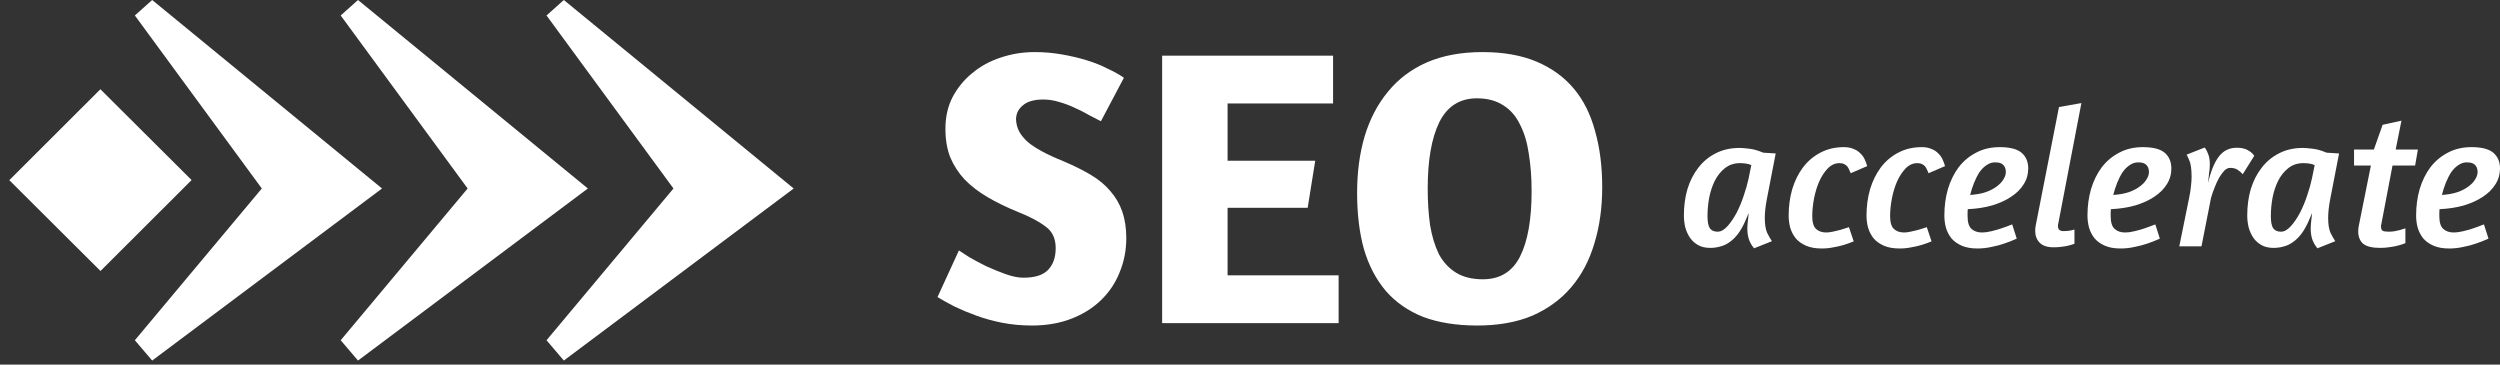
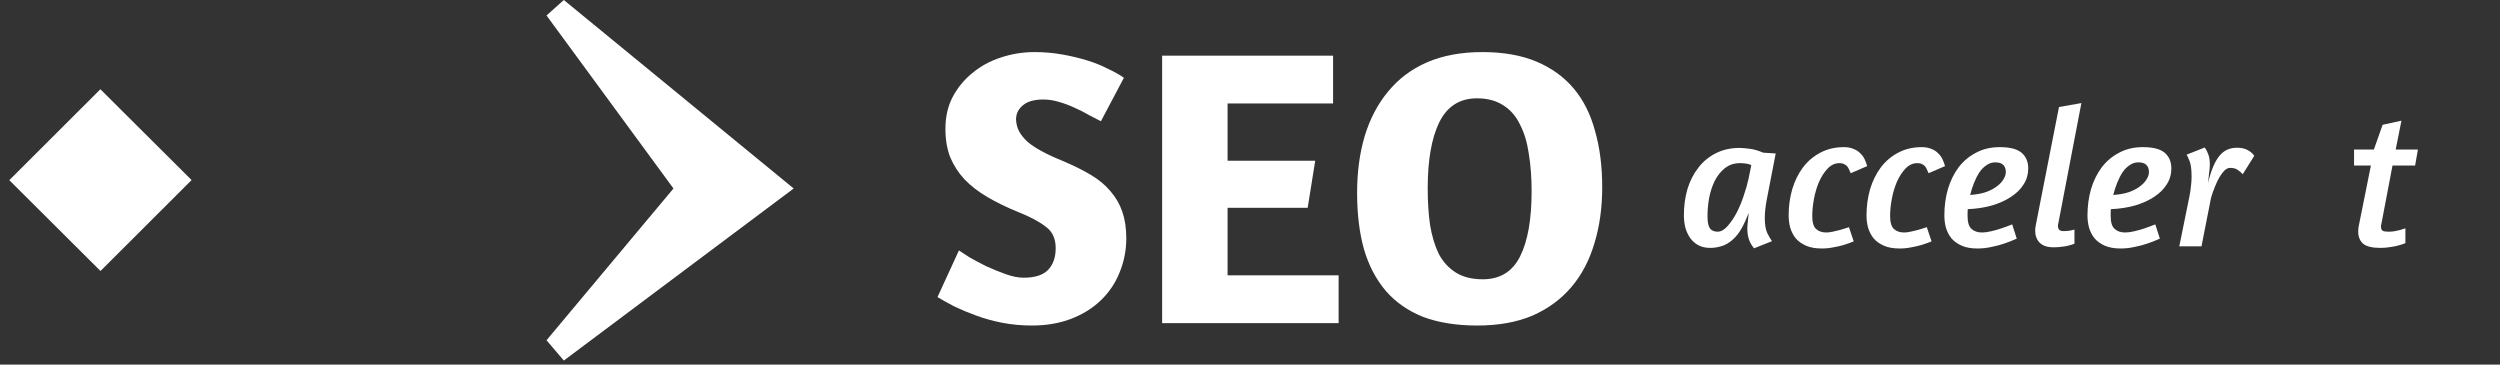
<svg xmlns="http://www.w3.org/2000/svg" width="192" height="28" viewBox="0 0 192 28" fill="none">
  <rect x="0" y="0" width="192" height="28" fill="#333333" stroke="none" />
-   <path d="M10.357 1.188L20.107 14.476L10.357 26.131L11.687 27.69L29.339 14.476L11.687 0L10.357 1.188Z" fill="white" />
-   <path d="M26.165 1.188L35.915 14.476L26.165 26.131L27.495 27.69L45.147 14.476L27.495 0L26.165 1.188Z" fill="white" />
  <path d="M41.973 1.188L51.722 14.476L41.973 26.131L43.302 27.69L60.955 14.476L43.302 0L41.973 1.188Z" fill="white" />
  <path d="M7.71 6.854L14.714 13.829L7.718 20.812L0.714 13.837L7.71 6.854Z" fill="white" />
  <path d="M79.463 4C80.194 4 80.894 4.061 81.564 4.182C82.255 4.303 82.895 4.455 83.484 4.637C84.072 4.819 84.6 5.032 85.067 5.275C85.555 5.497 85.971 5.73 86.316 5.973L84.55 9.311C84.306 9.189 84.011 9.038 83.666 8.855C83.321 8.653 82.945 8.461 82.539 8.279C82.153 8.097 81.747 7.945 81.321 7.824C80.915 7.702 80.519 7.642 80.133 7.642C79.422 7.642 78.894 7.793 78.549 8.097C78.204 8.38 78.031 8.744 78.031 9.189C78.051 9.533 78.133 9.837 78.275 10.1C78.417 10.363 78.63 10.626 78.914 10.889C79.199 11.132 79.564 11.374 80.011 11.617C80.458 11.86 81.006 12.113 81.656 12.376C82.468 12.72 83.179 13.074 83.788 13.438C84.397 13.802 84.895 14.217 85.281 14.682C85.687 15.147 85.991 15.673 86.194 16.26C86.397 16.847 86.499 17.525 86.499 18.293C86.499 19.224 86.326 20.104 85.981 20.933C85.656 21.743 85.179 22.451 84.55 23.058C83.92 23.665 83.159 24.14 82.265 24.484C81.372 24.828 80.366 25 79.249 25C78.457 25 77.696 24.929 76.965 24.788C76.254 24.646 75.594 24.464 74.985 24.241C74.376 24.019 73.817 23.786 73.31 23.543C72.802 23.28 72.365 23.038 72 22.815L73.645 19.234C73.787 19.335 74.051 19.507 74.437 19.75C74.823 19.973 75.259 20.205 75.747 20.448C76.234 20.671 76.731 20.873 77.239 21.055C77.747 21.237 78.204 21.328 78.61 21.328C79.463 21.328 80.082 21.136 80.468 20.751C80.874 20.347 81.077 19.78 81.077 19.052C81.077 18.324 80.823 17.777 80.316 17.413C79.828 17.029 79.128 16.655 78.214 16.291C77.32 15.926 76.528 15.542 75.838 15.137C75.147 14.733 74.559 14.277 74.071 13.772C73.604 13.266 73.239 12.699 72.975 12.072C72.731 11.445 72.609 10.717 72.609 9.887C72.609 8.977 72.792 8.168 73.157 7.46C73.543 6.731 74.051 6.114 74.68 5.608C75.31 5.082 76.031 4.688 76.843 4.425C77.676 4.142 78.549 4 79.463 4Z" fill="white" />
  <path d="M89.252 4.273H102.38V7.945H94.278V12.345H101.009L100.43 15.957H94.278V21.146H102.806V24.818H89.252V4.273Z" fill="white" />
  <path d="M113.851 4C115.455 4 116.836 4.243 117.994 4.728C119.151 5.214 120.106 5.902 120.857 6.792C121.608 7.682 122.157 8.775 122.502 10.069C122.867 11.344 123.05 12.78 123.05 14.379C123.05 15.957 122.847 17.403 122.441 18.718C122.055 20.013 121.466 21.126 120.674 22.056C119.882 22.987 118.887 23.715 117.689 24.241C116.491 24.747 115.08 25 113.455 25C111.851 25 110.46 24.777 109.282 24.332C108.125 23.867 107.17 23.199 106.419 22.329C105.668 21.439 105.109 20.367 104.744 19.113C104.398 17.858 104.226 16.422 104.226 14.803C104.226 13.225 104.419 11.779 104.805 10.464C105.211 9.129 105.81 7.986 106.602 7.035C107.394 6.064 108.389 5.315 109.587 4.789C110.805 4.263 112.227 4 113.851 4ZM113.425 7.551C112.105 7.551 111.14 8.168 110.531 9.402C109.942 10.616 109.648 12.305 109.648 14.47C109.648 15.501 109.709 16.442 109.83 17.292C109.973 18.142 110.196 18.88 110.501 19.507C110.826 20.114 111.262 20.59 111.81 20.933C112.359 21.277 113.049 21.449 113.882 21.449C115.202 21.449 116.156 20.863 116.745 19.689C117.334 18.516 117.628 16.847 117.628 14.682C117.628 13.65 117.557 12.699 117.415 11.829C117.293 10.96 117.07 10.211 116.745 9.584C116.44 8.936 116.014 8.441 115.466 8.097C114.917 7.733 114.237 7.551 113.425 7.551Z" fill="white" />
  <path d="M131.912 17.794C132.165 17.794 132.419 17.653 132.673 17.369C132.927 17.086 133.16 16.742 133.374 16.338C133.587 15.923 133.77 15.483 133.922 15.018C134.084 14.542 134.206 14.112 134.288 13.728L134.501 12.681C134.379 12.62 134.237 12.58 134.074 12.559C133.922 12.539 133.775 12.529 133.633 12.529C133.176 12.529 132.785 12.661 132.46 12.924C132.145 13.177 131.886 13.505 131.683 13.91C131.49 14.304 131.348 14.745 131.257 15.23C131.176 15.705 131.135 16.161 131.135 16.596C131.135 17.041 131.196 17.354 131.318 17.536C131.45 17.708 131.648 17.794 131.912 17.794ZM131.348 19.038C130.983 19.038 130.673 18.968 130.419 18.826C130.165 18.684 129.957 18.497 129.795 18.265C129.632 18.022 129.51 17.754 129.429 17.46C129.358 17.157 129.323 16.849 129.323 16.535C129.323 15.817 129.414 15.144 129.597 14.517C129.79 13.89 130.069 13.343 130.434 12.878C130.8 12.403 131.247 12.034 131.775 11.771C132.303 11.497 132.912 11.361 133.602 11.361C133.775 11.361 134.018 11.381 134.333 11.421C134.648 11.452 135.008 11.553 135.415 11.725L136.374 11.786L135.689 15.321C135.587 15.857 135.536 16.328 135.536 16.732C135.536 17.228 135.597 17.612 135.719 17.885C135.851 18.148 135.973 18.361 136.085 18.523L134.714 19.069C134.562 18.897 134.435 18.684 134.333 18.432C134.242 18.179 134.196 17.89 134.196 17.567C134.196 17.435 134.206 17.268 134.227 17.066C134.247 16.854 134.272 16.616 134.303 16.353L134.044 16.96C133.871 17.354 133.683 17.688 133.48 17.961C133.277 18.224 133.059 18.437 132.825 18.599C132.602 18.76 132.363 18.872 132.11 18.932C131.866 19.003 131.612 19.038 131.348 19.038Z" fill="white" />
  <path d="M142.364 18.538C142.121 18.639 141.867 18.73 141.603 18.811C141.369 18.882 141.105 18.942 140.811 18.993C140.527 19.054 140.227 19.084 139.912 19.084C139.435 19.084 139.034 19.013 138.709 18.872C138.384 18.73 138.12 18.543 137.917 18.31C137.724 18.067 137.582 17.794 137.491 17.491C137.409 17.187 137.369 16.874 137.369 16.55C137.369 15.842 137.46 15.169 137.643 14.532C137.836 13.895 138.11 13.338 138.465 12.863C138.831 12.377 139.278 11.998 139.806 11.725C140.334 11.442 140.938 11.3 141.618 11.3C141.902 11.3 142.146 11.346 142.349 11.437C142.562 11.518 142.735 11.629 142.867 11.771C143.009 11.902 143.121 12.054 143.202 12.226C143.283 12.398 143.349 12.575 143.4 12.757L142.136 13.303C142.095 13.212 142.055 13.121 142.014 13.03C141.973 12.929 141.923 12.843 141.862 12.772C141.801 12.701 141.725 12.646 141.633 12.605C141.542 12.554 141.42 12.529 141.268 12.529C140.933 12.529 140.633 12.666 140.369 12.939C140.115 13.202 139.897 13.536 139.714 13.94C139.542 14.335 139.41 14.77 139.318 15.245C139.227 15.721 139.181 16.171 139.181 16.596C139.181 17.071 139.278 17.4 139.471 17.582C139.664 17.764 139.928 17.855 140.263 17.855C140.395 17.855 140.557 17.835 140.75 17.794C140.953 17.754 141.146 17.708 141.329 17.658C141.522 17.597 141.684 17.547 141.816 17.506L141.999 17.445L142.364 18.538Z" fill="white" />
  <path d="M148.343 18.538C148.1 18.639 147.846 18.73 147.582 18.811C147.348 18.882 147.084 18.942 146.79 18.993C146.506 19.054 146.206 19.084 145.891 19.084C145.414 19.084 145.013 19.013 144.688 18.872C144.363 18.73 144.099 18.543 143.896 18.31C143.703 18.067 143.561 17.794 143.47 17.491C143.388 17.187 143.348 16.874 143.348 16.55C143.348 15.842 143.439 15.169 143.622 14.532C143.815 13.895 144.089 13.338 144.444 12.863C144.81 12.377 145.257 11.998 145.785 11.725C146.313 11.442 146.917 11.3 147.597 11.3C147.881 11.3 148.125 11.346 148.328 11.437C148.541 11.518 148.714 11.629 148.846 11.771C148.988 11.902 149.1 12.054 149.181 12.226C149.262 12.398 149.328 12.575 149.379 12.757L148.115 13.303C148.074 13.212 148.034 13.121 147.993 13.03C147.952 12.929 147.902 12.843 147.841 12.772C147.78 12.701 147.704 12.646 147.612 12.605C147.521 12.554 147.399 12.529 147.247 12.529C146.912 12.529 146.612 12.666 146.348 12.939C146.094 13.202 145.876 13.536 145.693 13.94C145.521 14.335 145.389 14.77 145.297 15.245C145.206 15.721 145.16 16.171 145.16 16.596C145.16 17.071 145.257 17.4 145.45 17.582C145.643 17.764 145.906 17.855 146.242 17.855C146.374 17.855 146.536 17.835 146.729 17.794C146.932 17.754 147.125 17.708 147.308 17.658C147.501 17.597 147.663 17.547 147.795 17.506L147.978 17.445L148.343 18.538Z" fill="white" />
  <path d="M149.327 16.55C149.327 15.832 149.418 15.154 149.601 14.517C149.794 13.88 150.068 13.323 150.423 12.848C150.789 12.372 151.236 11.998 151.764 11.725C152.292 11.442 152.896 11.3 153.576 11.3C154.368 11.3 154.931 11.447 155.267 11.74C155.602 12.034 155.769 12.433 155.769 12.939C155.769 13.384 155.652 13.789 155.419 14.153C155.195 14.517 154.876 14.835 154.459 15.109C154.053 15.382 153.566 15.604 152.997 15.776C152.429 15.938 151.804 16.034 151.124 16.064C151.114 16.156 151.109 16.247 151.109 16.338C151.109 16.429 151.109 16.515 151.109 16.596C151.109 17.071 151.21 17.4 151.413 17.582C151.616 17.764 151.885 17.855 152.221 17.855C152.424 17.855 152.652 17.825 152.906 17.764C153.17 17.703 153.424 17.633 153.667 17.552C153.942 17.46 154.231 17.354 154.536 17.233L154.886 18.325C154.581 18.467 154.261 18.593 153.926 18.705C153.642 18.806 153.317 18.892 152.952 18.963C152.596 19.044 152.236 19.084 151.87 19.084C151.393 19.084 150.992 19.013 150.667 18.872C150.342 18.73 150.078 18.543 149.875 18.31C149.682 18.067 149.54 17.794 149.449 17.491C149.367 17.187 149.327 16.874 149.327 16.55ZM153.226 12.469C152.992 12.469 152.774 12.539 152.571 12.681C152.368 12.812 152.185 12.995 152.023 13.227C151.87 13.46 151.733 13.728 151.611 14.031C151.489 14.335 151.388 14.648 151.307 14.972C151.764 14.942 152.16 14.871 152.495 14.76C152.84 14.638 153.124 14.492 153.348 14.32C153.581 14.148 153.754 13.966 153.865 13.773C153.987 13.581 154.048 13.394 154.048 13.212C154.048 12.979 153.982 12.797 153.85 12.666C153.728 12.534 153.52 12.469 153.226 12.469Z" fill="white" />
  <path d="M159.318 18.72C159.186 18.77 159.039 18.816 158.876 18.857C158.734 18.897 158.561 18.927 158.358 18.948C158.165 18.978 157.952 18.993 157.719 18.993C157.241 18.993 156.886 18.877 156.653 18.644C156.419 18.411 156.302 18.103 156.302 17.718C156.302 17.577 156.318 17.435 156.348 17.294L158.13 8.22L159.851 7.916L158.084 17.127C158.074 17.177 158.064 17.223 158.054 17.263C158.054 17.294 158.054 17.329 158.054 17.369C158.054 17.622 158.191 17.749 158.465 17.749C158.678 17.749 158.866 17.734 159.028 17.703C159.201 17.663 159.298 17.637 159.318 17.627V18.72Z" fill="white" />
  <path d="M160.318 16.55C160.318 15.832 160.409 15.154 160.592 14.517C160.785 13.88 161.059 13.323 161.415 12.848C161.78 12.372 162.227 11.998 162.755 11.725C163.283 11.442 163.887 11.3 164.567 11.3C165.359 11.3 165.923 11.447 166.258 11.74C166.593 12.034 166.76 12.433 166.76 12.939C166.76 13.384 166.644 13.789 166.41 14.153C166.187 14.517 165.867 14.835 165.451 15.109C165.044 15.382 164.557 15.604 163.988 15.776C163.42 15.938 162.795 16.034 162.115 16.064C162.105 16.156 162.1 16.247 162.1 16.338C162.1 16.429 162.1 16.515 162.1 16.596C162.1 17.071 162.201 17.4 162.405 17.582C162.608 17.764 162.877 17.855 163.212 17.855C163.415 17.855 163.643 17.825 163.897 17.764C164.161 17.703 164.415 17.633 164.659 17.552C164.933 17.46 165.222 17.354 165.527 17.233L165.877 18.325C165.572 18.467 165.253 18.593 164.918 18.705C164.633 18.806 164.308 18.892 163.943 18.963C163.587 19.044 163.227 19.084 162.861 19.084C162.384 19.084 161.983 19.013 161.658 18.872C161.333 18.73 161.069 18.543 160.866 18.31C160.673 18.067 160.531 17.794 160.44 17.491C160.359 17.187 160.318 16.874 160.318 16.55ZM164.217 12.469C163.983 12.469 163.765 12.539 163.562 12.681C163.359 12.812 163.176 12.995 163.014 13.227C162.861 13.46 162.724 13.728 162.603 14.031C162.481 14.335 162.379 14.648 162.298 14.972C162.755 14.942 163.151 14.871 163.486 14.76C163.831 14.638 164.115 14.492 164.339 14.32C164.572 14.148 164.745 13.966 164.857 13.773C164.978 13.581 165.039 13.394 165.039 13.212C165.039 12.979 164.973 12.797 164.841 12.666C164.72 12.534 164.511 12.469 164.217 12.469Z" fill="white" />
  <path d="M172.243 13.379C172.111 13.237 171.974 13.121 171.832 13.03C171.69 12.939 171.502 12.893 171.269 12.893C171.126 12.893 170.984 12.959 170.842 13.091C170.71 13.222 170.578 13.399 170.446 13.622C170.324 13.834 170.208 14.082 170.096 14.365C169.984 14.638 169.888 14.916 169.806 15.2L169.075 18.917H167.37L168.146 15.093C168.207 14.8 168.248 14.527 168.268 14.274C168.299 14.021 168.314 13.794 168.314 13.591C168.314 13.035 168.263 12.63 168.162 12.377C168.06 12.124 167.984 11.958 167.933 11.877L169.319 11.33C169.431 11.472 169.522 11.644 169.593 11.846C169.674 12.049 169.715 12.307 169.715 12.62C169.715 12.833 169.695 13.07 169.654 13.333C169.624 13.586 169.598 13.829 169.578 14.062C169.791 13.141 170.07 12.458 170.416 12.013C170.761 11.568 171.218 11.346 171.786 11.346C172.132 11.346 172.411 11.406 172.624 11.528C172.837 11.639 173.005 11.786 173.127 11.968L172.243 13.379Z" fill="white" />
-   <path d="M175.177 17.794C175.431 17.794 175.685 17.653 175.939 17.369C176.193 17.086 176.426 16.742 176.64 16.338C176.853 15.923 177.036 15.483 177.188 15.018C177.35 14.542 177.472 14.112 177.553 13.728L177.767 12.681C177.645 12.62 177.503 12.58 177.34 12.559C177.188 12.539 177.041 12.529 176.898 12.529C176.442 12.529 176.051 12.661 175.726 12.924C175.411 13.177 175.152 13.505 174.949 13.91C174.756 14.304 174.614 14.745 174.523 15.23C174.441 15.705 174.401 16.161 174.401 16.596C174.401 17.041 174.462 17.354 174.583 17.536C174.715 17.708 174.913 17.794 175.177 17.794ZM174.614 19.038C174.248 19.038 173.939 18.968 173.685 18.826C173.431 18.684 173.223 18.497 173.06 18.265C172.898 18.022 172.776 17.754 172.695 17.46C172.624 17.157 172.588 16.849 172.588 16.535C172.588 15.817 172.68 15.144 172.862 14.517C173.055 13.89 173.335 13.343 173.7 12.878C174.066 12.403 174.512 12.034 175.04 11.771C175.568 11.497 176.178 11.361 176.868 11.361C177.041 11.361 177.284 11.381 177.599 11.421C177.914 11.452 178.274 11.553 178.68 11.725L179.64 11.786L178.955 15.321C178.853 15.857 178.802 16.328 178.802 16.732C178.802 17.228 178.863 17.612 178.985 17.885C179.117 18.148 179.239 18.361 179.35 18.523L177.98 19.069C177.827 18.897 177.701 18.684 177.599 18.432C177.508 18.179 177.462 17.89 177.462 17.567C177.462 17.435 177.472 17.268 177.492 17.066C177.513 16.854 177.538 16.616 177.569 16.353L177.31 16.96C177.137 17.354 176.949 17.688 176.746 17.961C176.543 18.224 176.325 18.437 176.091 18.599C175.868 18.76 175.629 18.872 175.375 18.932C175.132 19.003 174.878 19.038 174.614 19.038Z" fill="white" />
  <path d="M180.791 11.482H182.314L182.984 9.585L184.431 9.267L183.989 11.482H185.695L185.481 12.711H183.745L182.892 17.187C182.882 17.238 182.872 17.284 182.862 17.324C182.862 17.354 182.862 17.385 182.862 17.415C182.862 17.557 182.902 17.658 182.984 17.718C183.065 17.769 183.217 17.794 183.441 17.794C183.583 17.794 183.725 17.784 183.867 17.764C184.019 17.734 184.161 17.703 184.293 17.673C184.446 17.633 184.593 17.587 184.735 17.536V18.674C184.563 18.745 184.375 18.806 184.172 18.857C183.999 18.907 183.791 18.948 183.547 18.978C183.314 19.018 183.065 19.038 182.801 19.038C182.192 19.038 181.755 18.932 181.491 18.72C181.237 18.497 181.11 18.179 181.11 17.764C181.11 17.633 181.126 17.491 181.156 17.339L182.085 12.711H180.791V11.482Z" fill="white" />
-   <path d="M185.558 16.55C185.558 15.832 185.649 15.154 185.832 14.517C186.025 13.88 186.299 13.323 186.654 12.848C187.02 12.372 187.467 11.998 187.994 11.725C188.522 11.442 189.127 11.3 189.807 11.3C190.599 11.3 191.162 11.447 191.497 11.74C191.832 12.034 192 12.433 192 12.939C192 13.384 191.883 13.789 191.65 14.153C191.426 14.517 191.106 14.835 190.69 15.109C190.284 15.382 189.797 15.604 189.228 15.776C188.66 15.938 188.035 16.034 187.355 16.064C187.345 16.156 187.34 16.247 187.34 16.338C187.34 16.429 187.34 16.515 187.34 16.596C187.34 17.071 187.441 17.4 187.644 17.582C187.847 17.764 188.116 17.855 188.451 17.855C188.654 17.855 188.883 17.825 189.137 17.764C189.401 17.703 189.655 17.633 189.898 17.552C190.172 17.46 190.462 17.354 190.766 17.233L191.117 18.325C190.812 18.467 190.492 18.593 190.157 18.705C189.873 18.806 189.548 18.892 189.182 18.963C188.827 19.044 188.467 19.084 188.101 19.084C187.624 19.084 187.223 19.013 186.898 18.872C186.573 18.73 186.309 18.543 186.106 18.31C185.913 18.067 185.771 17.794 185.68 17.491C185.598 17.187 185.558 16.874 185.558 16.55ZM189.457 12.469C189.223 12.469 189.005 12.539 188.802 12.681C188.599 12.812 188.416 12.995 188.253 13.227C188.101 13.46 187.964 13.728 187.842 14.031C187.72 14.335 187.619 14.648 187.538 14.972C187.994 14.942 188.39 14.871 188.726 14.76C189.071 14.638 189.355 14.492 189.578 14.32C189.812 14.148 189.985 13.966 190.096 13.773C190.218 13.581 190.279 13.394 190.279 13.212C190.279 12.979 190.213 12.797 190.081 12.666C189.959 12.534 189.751 12.469 189.457 12.469Z" fill="white" />
</svg>